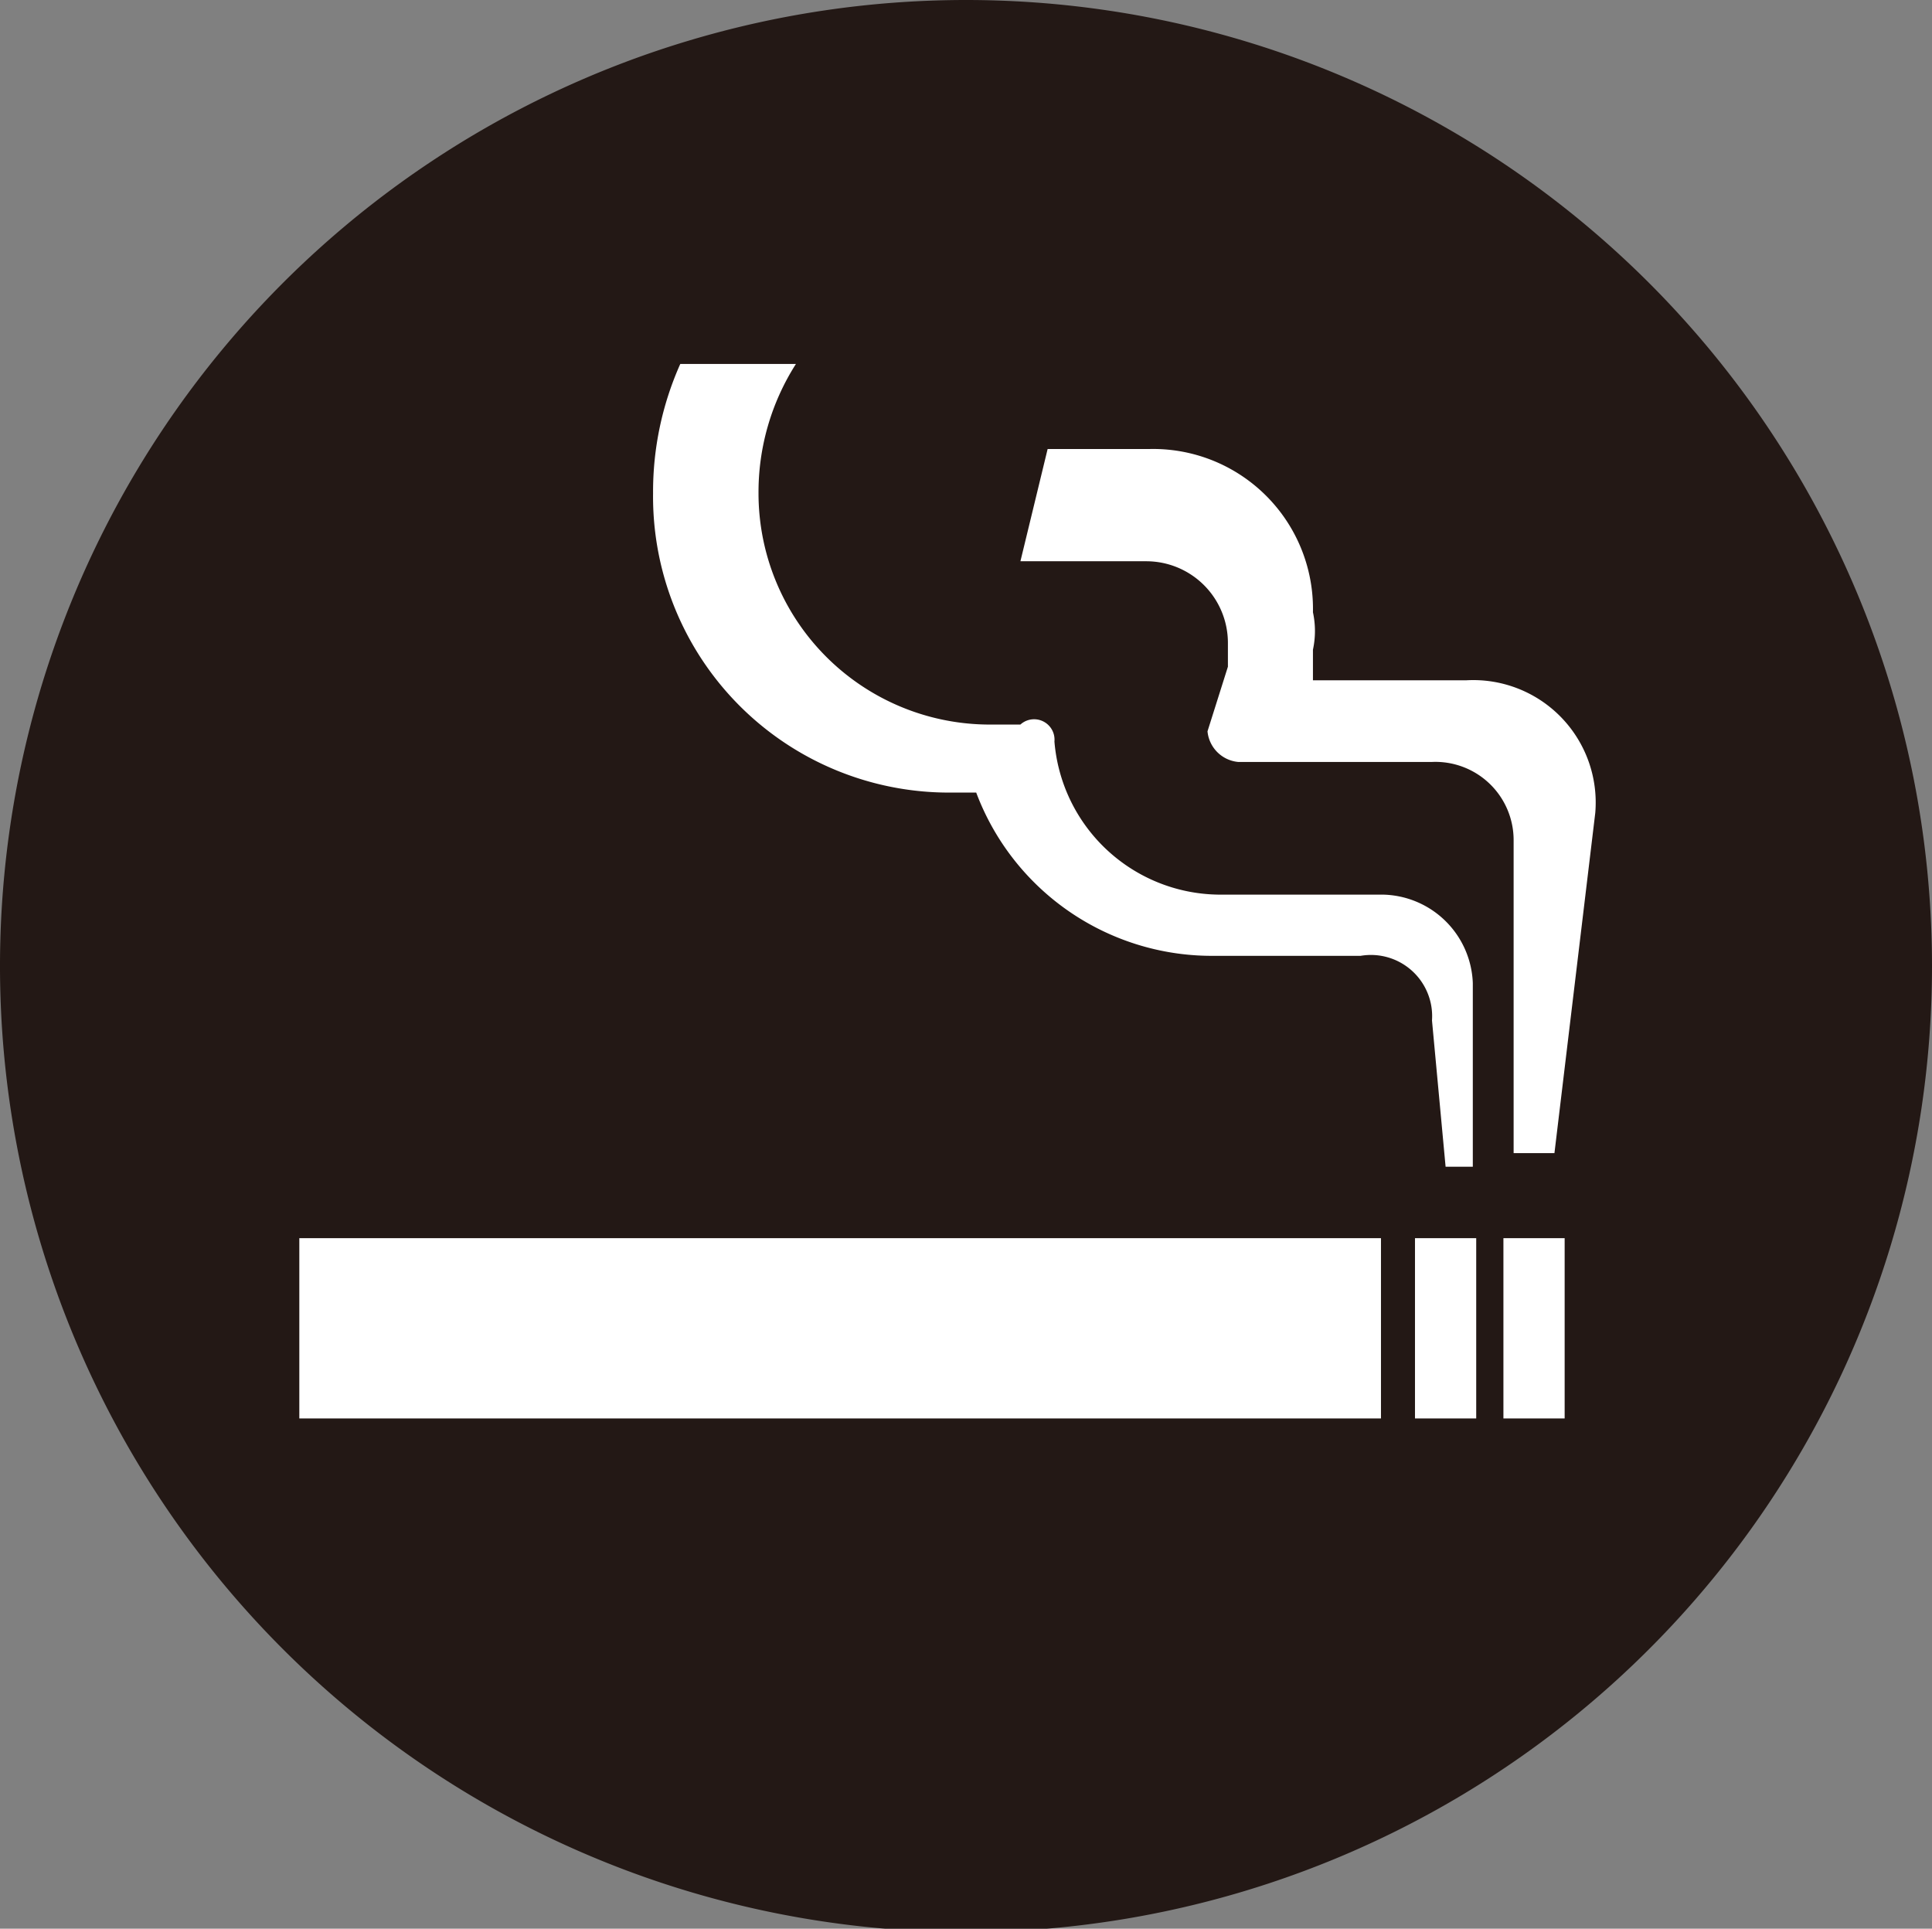
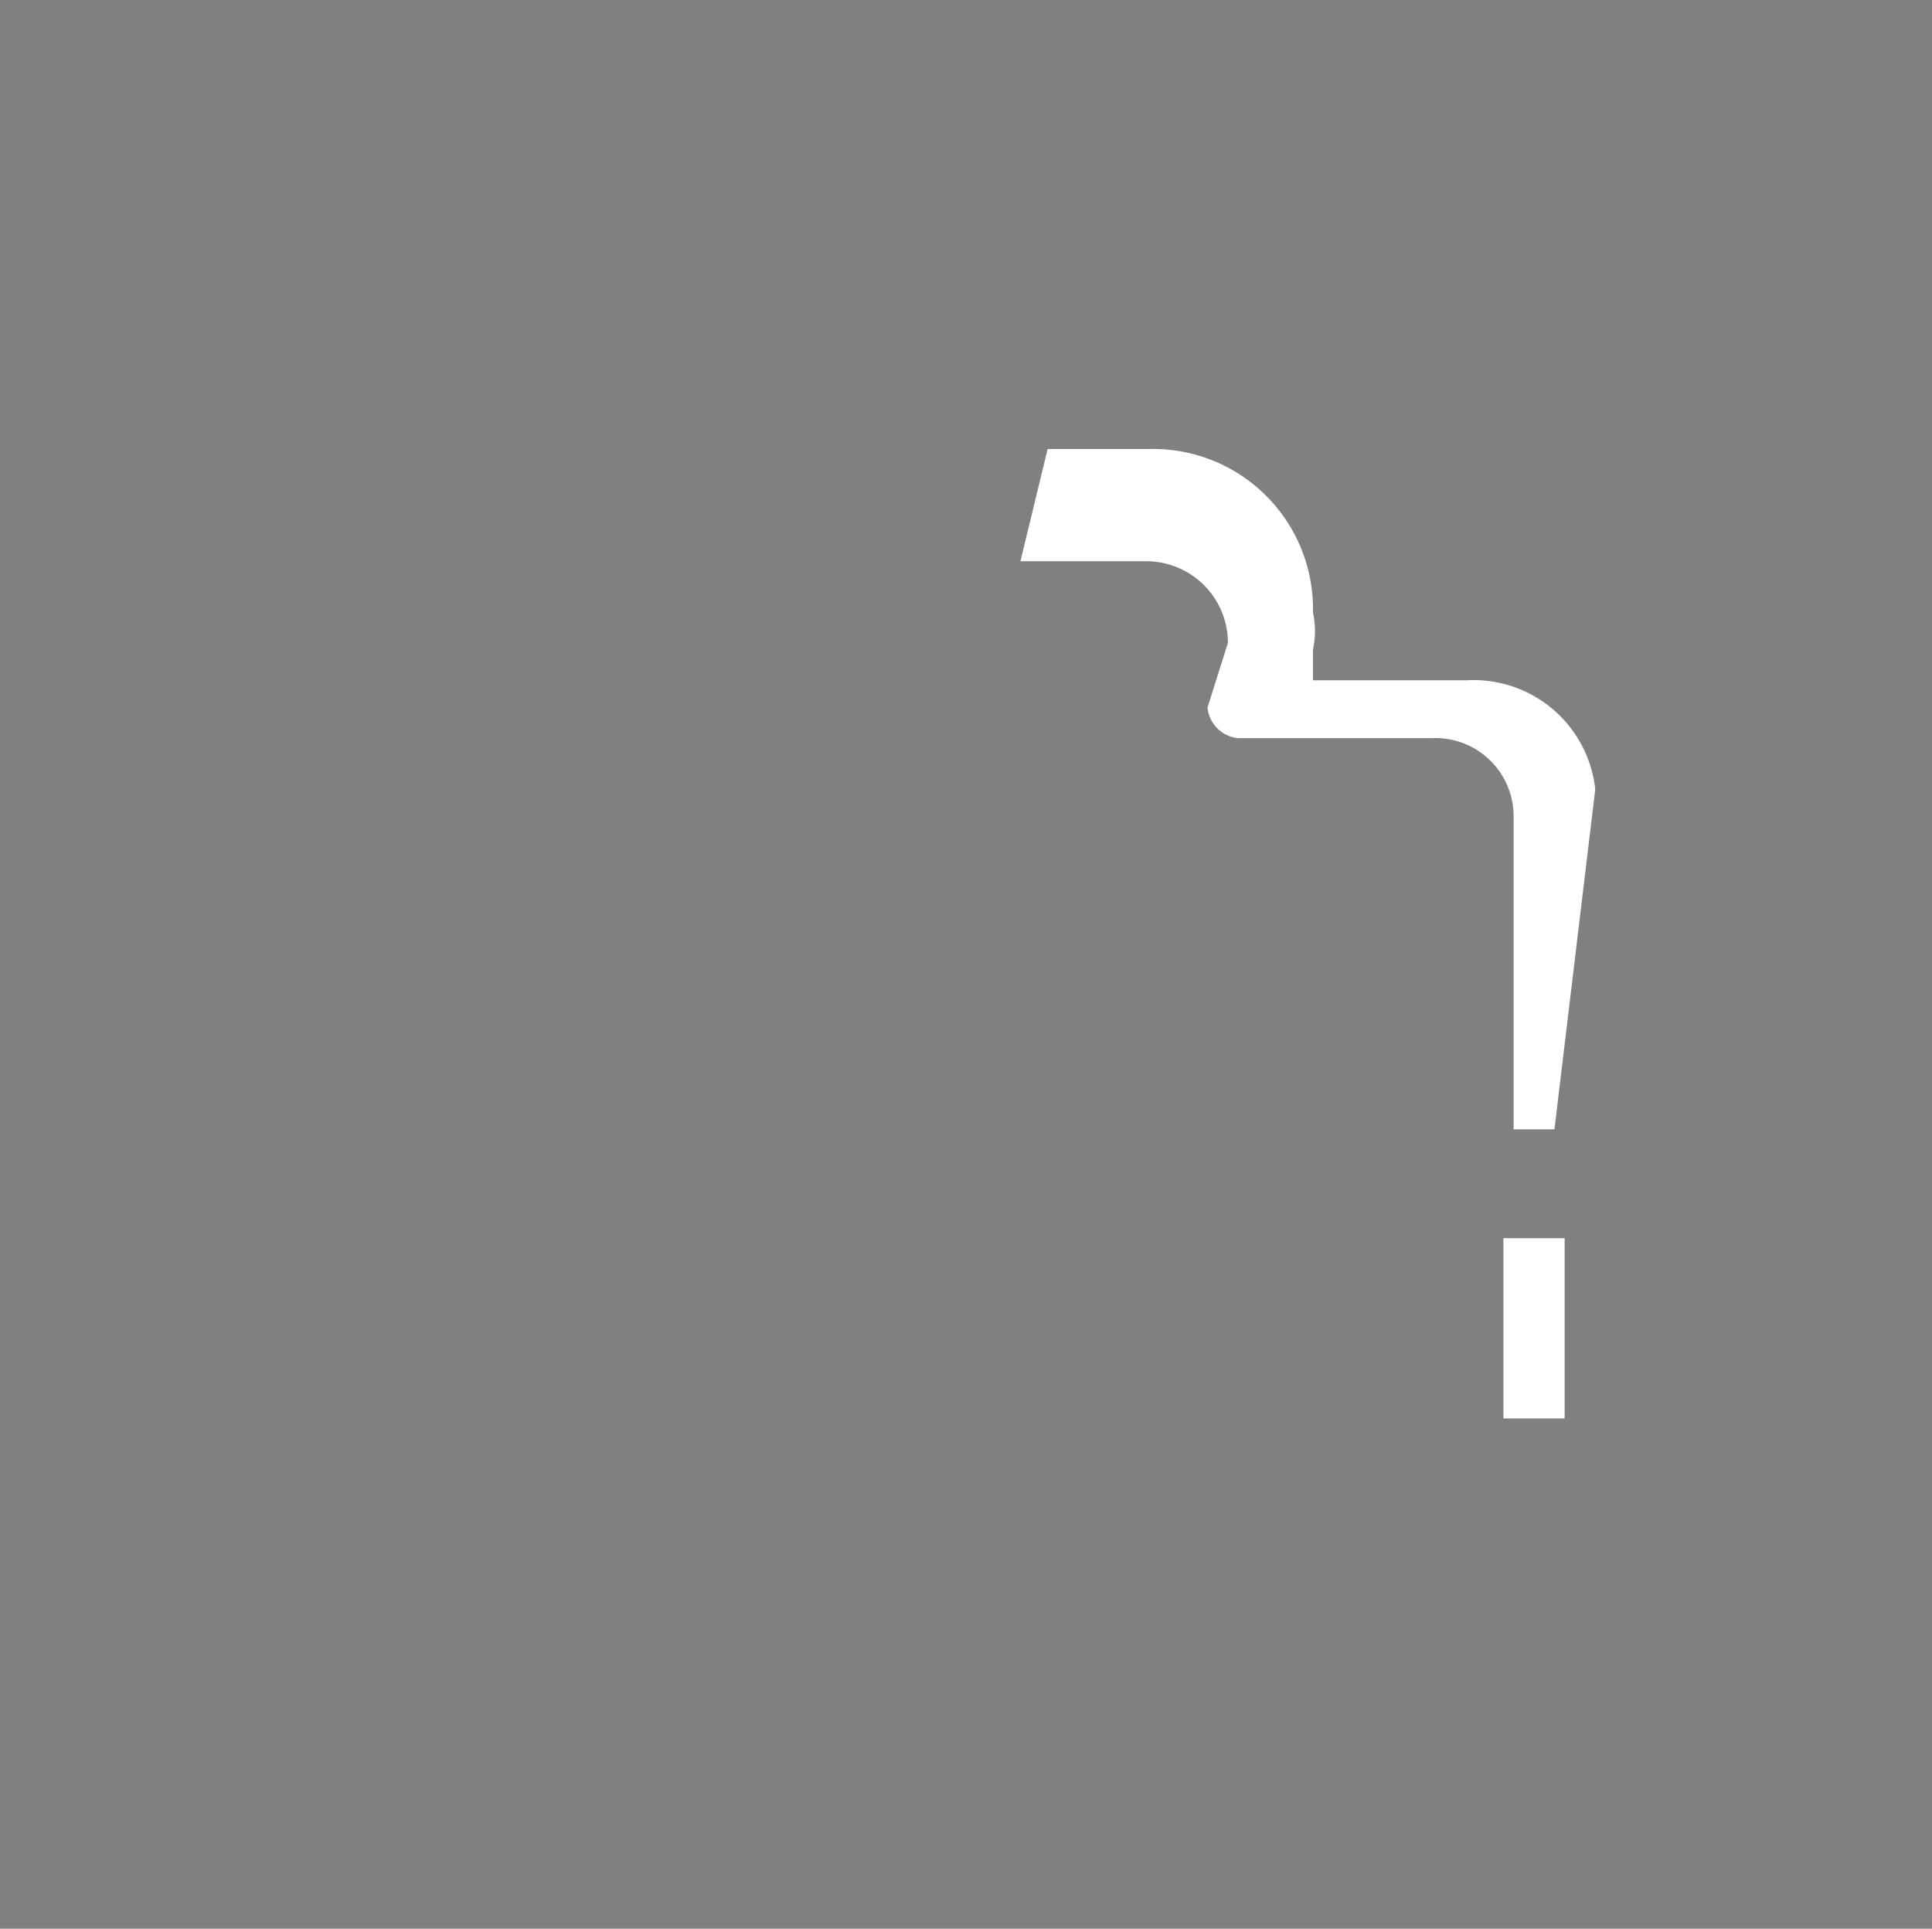
<svg xmlns="http://www.w3.org/2000/svg" viewBox="0 0 5.68 5.67">
  <rect x="0" y="0" width="5.68" height="5.67" fill="#808080" stroke="none" />
  <defs>
    <style>.cls-1{fill:none;}.cls-2{clip-path:url(#clip-path);}.cls-3{fill:#231815;}.cls-4{fill:#fff;}</style>
    <clipPath id="clip-path" transform="translate(0 0)">
      <rect class="cls-1" width="5.68" height="5.68" />
    </clipPath>
  </defs>
  <g id="レイヤー_2" data-name="レイヤー 2">
    <g id="レイヤー_1-2" data-name="レイヤー 1">
      <g class="cls-2">
-         <path class="cls-3" d="M5.68,2.84A2.84,2.84,0,1,1,2.84,0,2.84,2.84,0,0,1,5.68,2.84" transform="translate(0 0)" />
-         <rect class="cls-4" x="0.88" y="3.64" width="3.18" height="0.53" />
-         <rect class="cls-4" x="4.16" y="3.64" width="0.18" height="0.53" />
        <rect class="cls-4" x="4.42" y="3.64" width="0.18" height="0.53" />
-         <path class="cls-4" d="M4.31,2H3.86l0-.09a.26.26,0,0,0,0-.11.47.47,0,0,0-.48-.48h-.3L3,1.65h.37a.24.24,0,0,1,.24.24s0,0,0,.07l-.06.19v0a.1.1,0,0,0,.09.09h.57a.23.23,0,0,1,.24.23h0l0,.92h.12l.12-1v0A.36.36,0,0,0,4.31,2" transform="translate(0 0)" />
-         <path class="cls-4" d="M4.25,3.43h.08V2.89a.27.27,0,0,0-.27-.26H3.58a.49.49,0,0,1-.48-.45A.06.06,0,0,0,3,2.13H2.9a.68.68,0,0,1-.67-.68.7.7,0,0,1,.11-.38H2a.92.92,0,0,0-.08.38.87.87,0,0,0,.88.88h.07a.74.74,0,0,0,.69.48H4A.18.18,0,0,1,4.21,3Z" transform="translate(0 0)" />
+         <path class="cls-4" d="M4.31,2H3.86l0-.09a.26.26,0,0,0,0-.11.47.47,0,0,0-.48-.48h-.3L3,1.65h.37a.24.24,0,0,1,.24.24l-.06.19v0a.1.1,0,0,0,.09.09h.57a.23.23,0,0,1,.24.23h0l0,.92h.12l.12-1v0A.36.36,0,0,0,4.31,2" transform="translate(0 0)" />
      </g>
    </g>
  </g>
</svg>